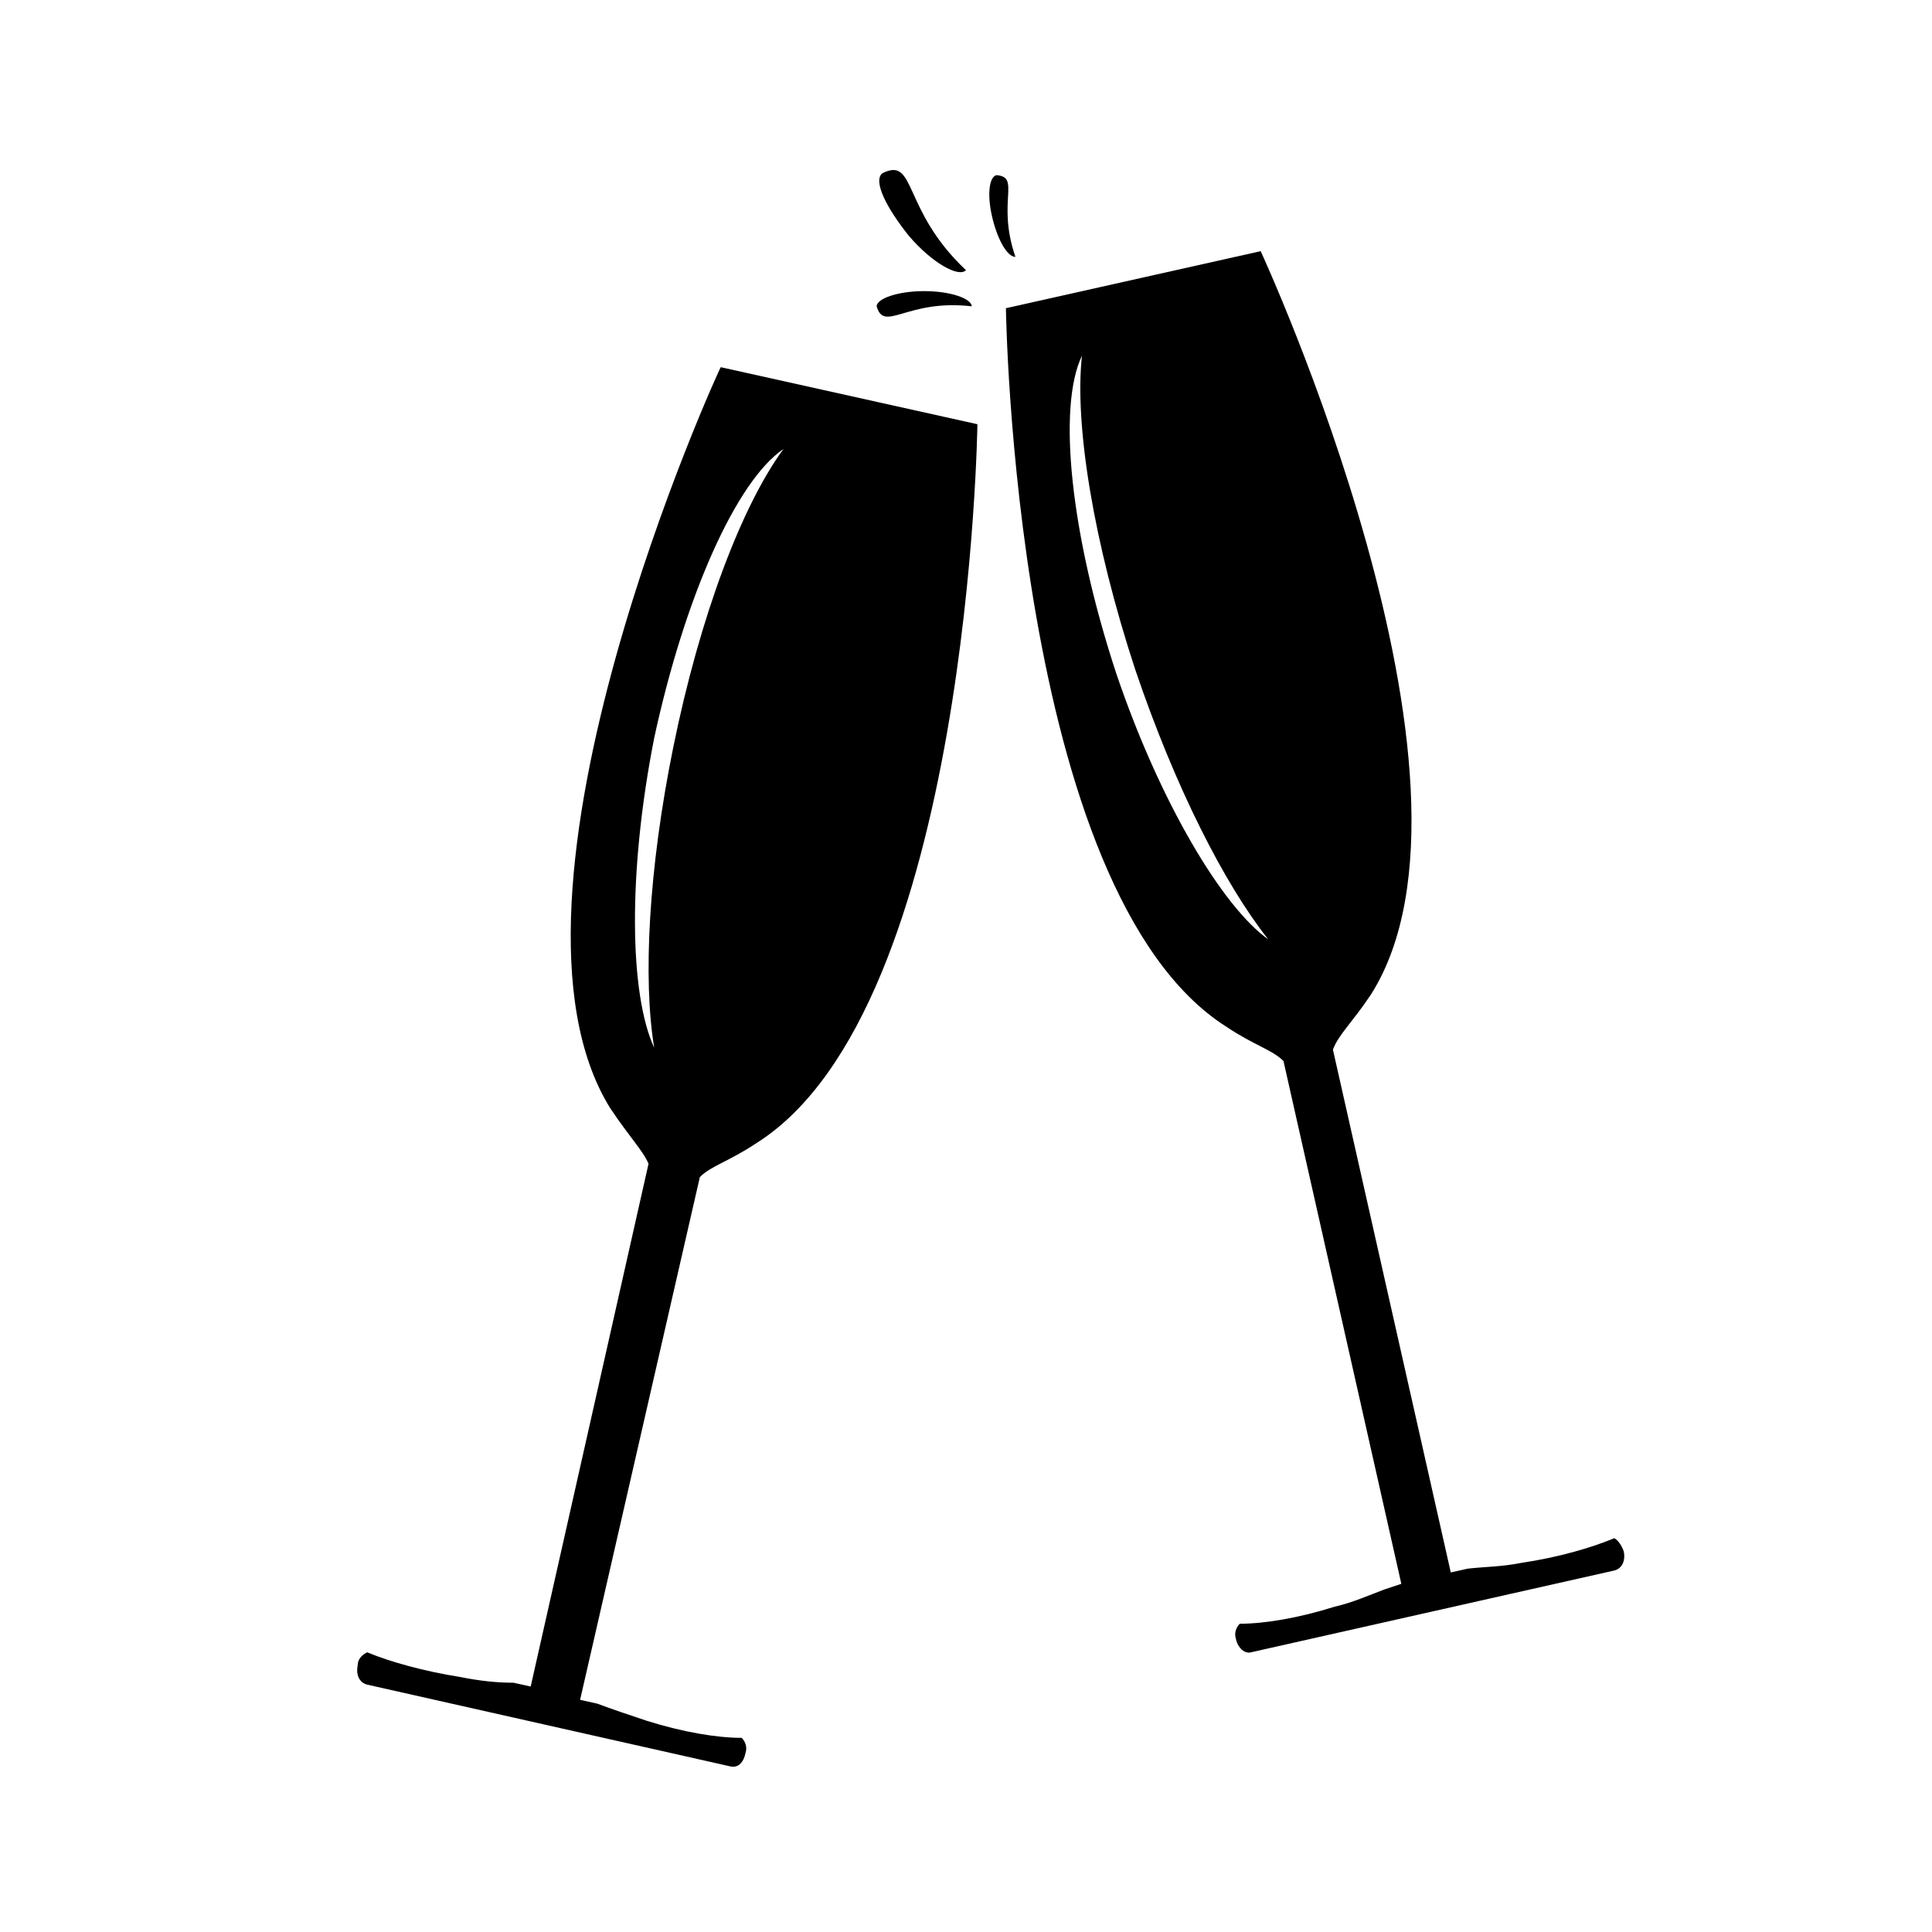
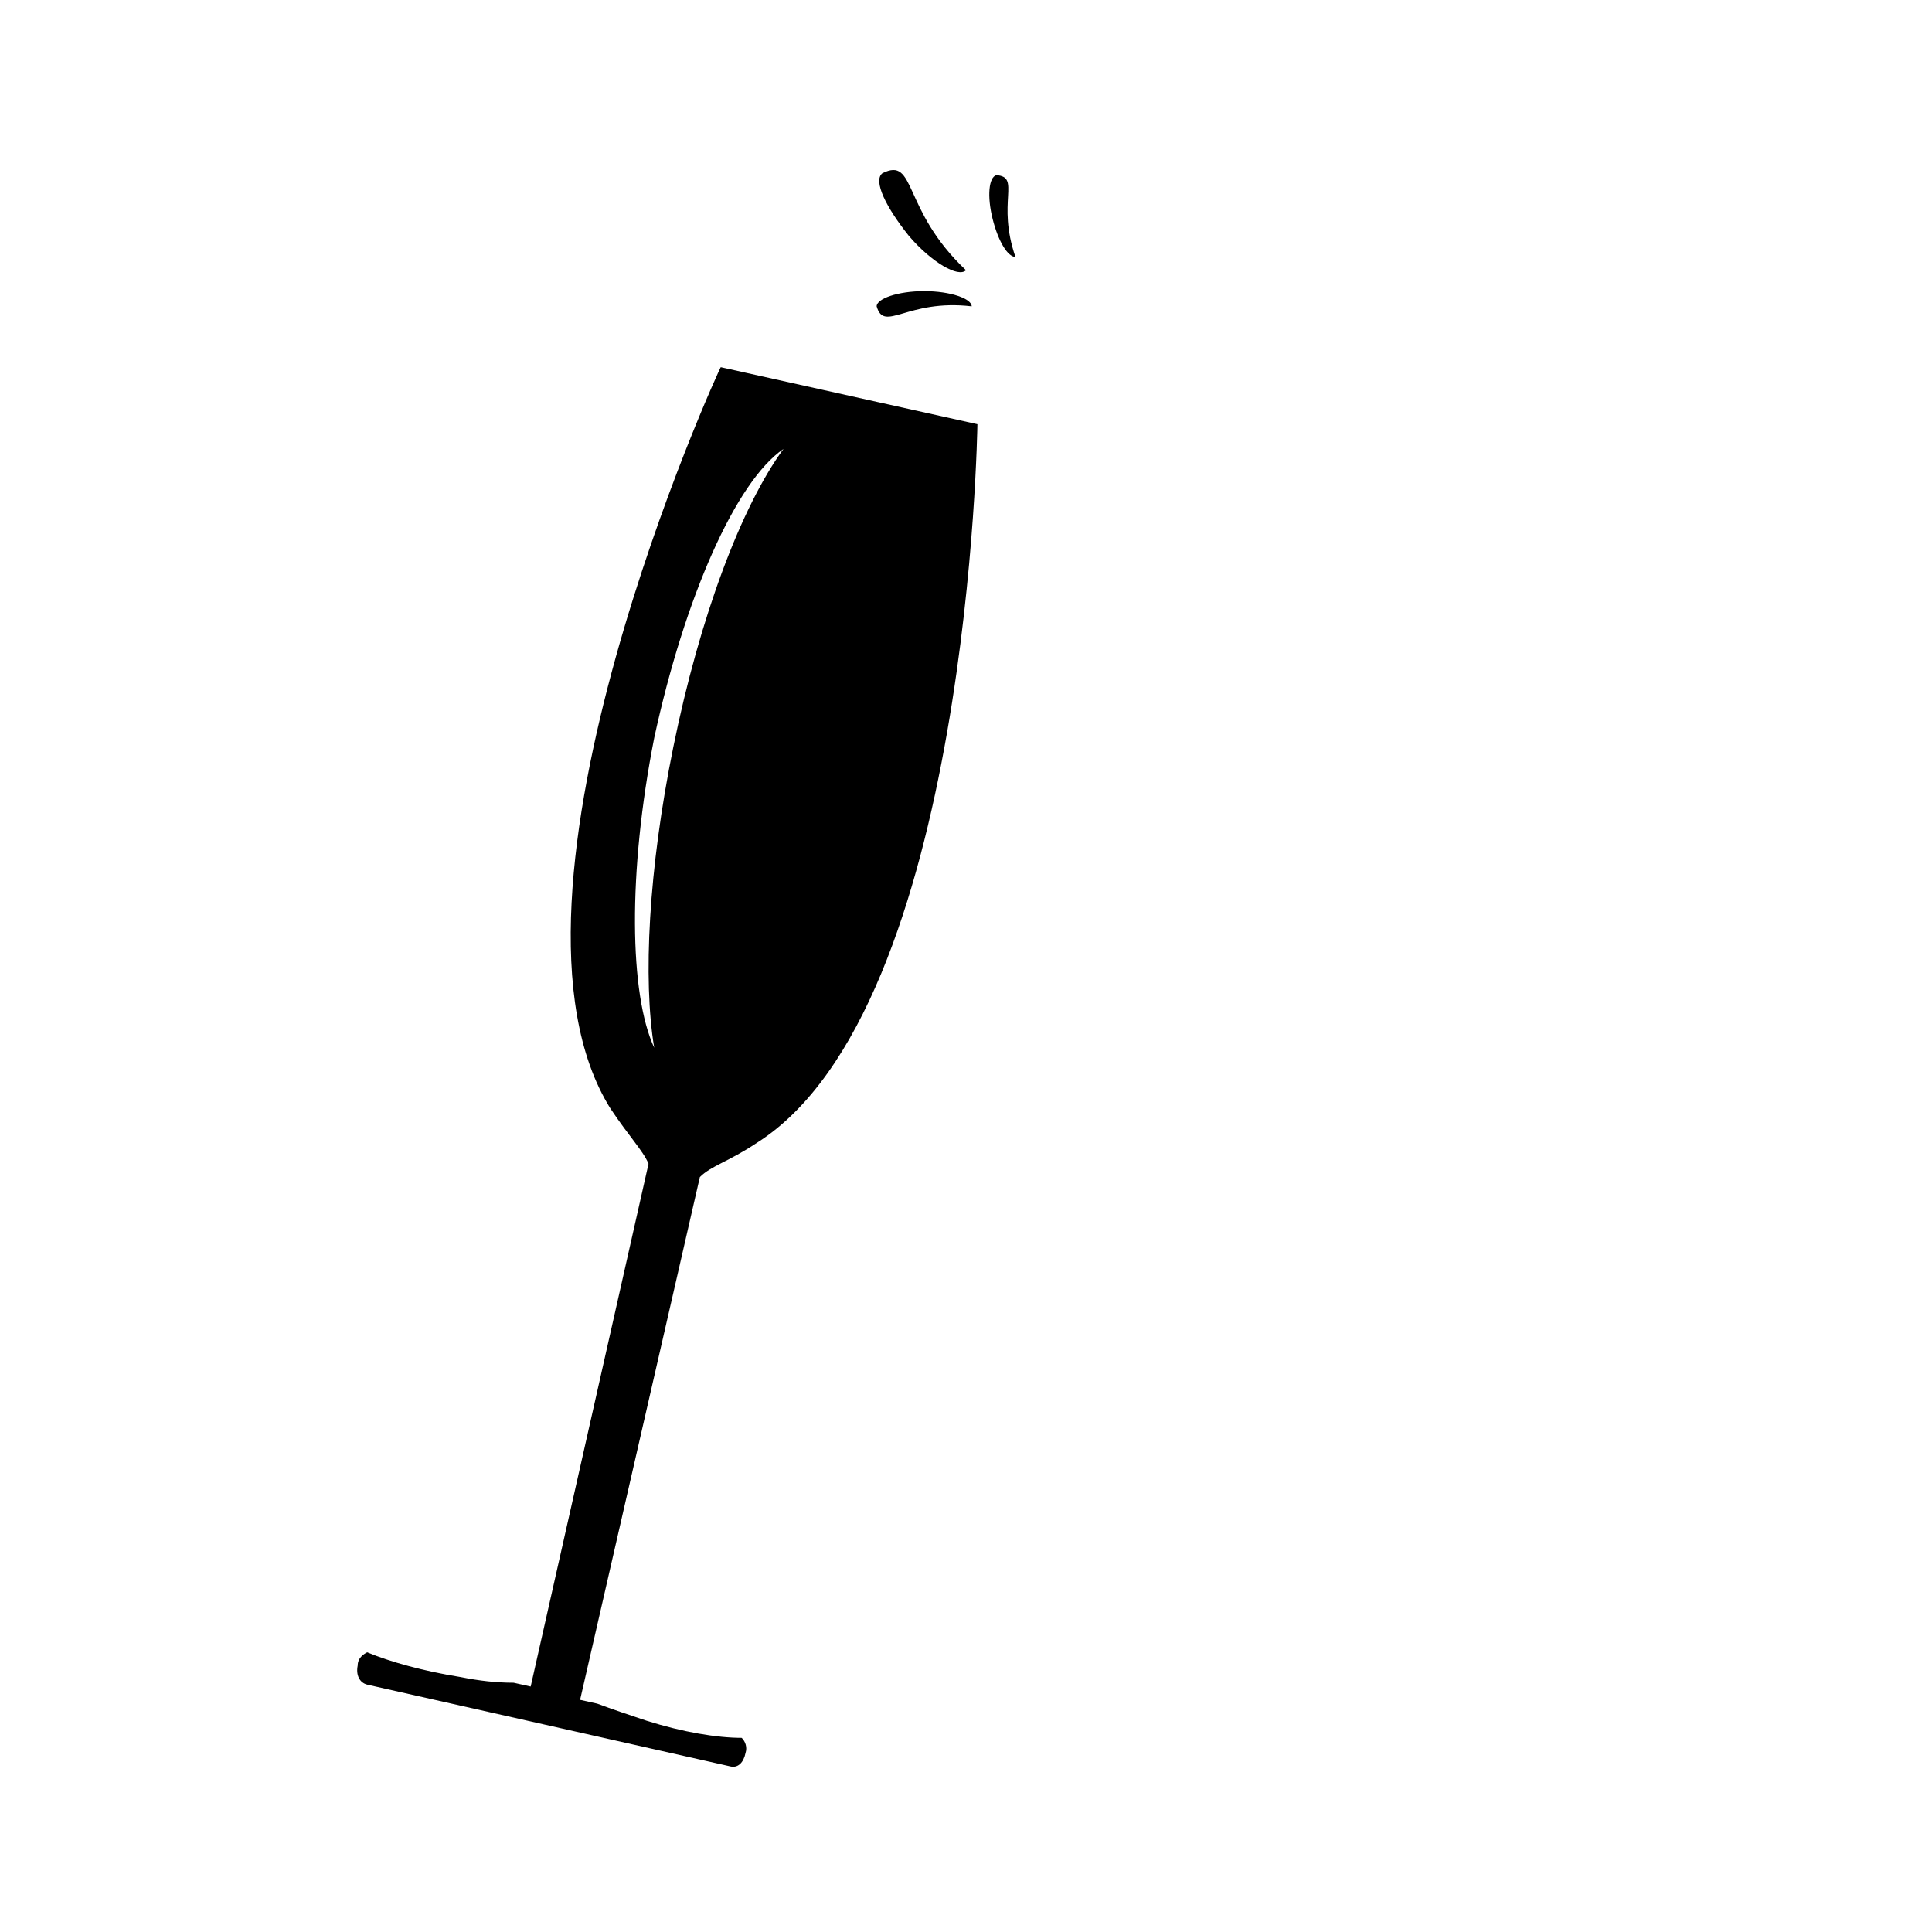
<svg xmlns="http://www.w3.org/2000/svg" fill="#000000" width="800px" height="800px" version="1.1" viewBox="144 144 512 512">
  <g>
    <path d="m305.79 437.79c5.039 7.559 8.566 11.082 10.078 14.609l-31.234 138.55-4.535-1.008c-4.535 0-9.07-0.504-14.105-1.512-9.574-1.512-18.641-4.031-24.688-6.551-1.008 0.504-2.519 1.512-2.519 3.527-0.504 2.519 0.504 4.535 2.519 5.039l96.227 21.664c2.016 0.504 3.527-1.008 4.031-3.527 0.504-1.512 0-3.023-1.008-4.031-6.551 0-15.617-1.512-25.191-4.535-4.535-1.512-9.07-3.023-13.098-4.535l-4.535-1.008 31.738-138.54c3.023-3.023 7.559-4.031 15.113-9.07 56.426-35.77 58.441-190.44 58.441-190.44l-68.016-15.113c0.004-0.504-64.484 140.06-29.219 196.49zm45.848-174.82c-11.082 15.113-22.168 44.336-29.223 79.098-6.551 32.242-8.062 61.465-5.039 79.602-6.551-14.105-7.055-46.352 0-82.121 8.062-37.281 21.668-68.012 34.262-76.578z" />
-     <path d="m571.8 551.64c-6.047 2.519-14.609 5.039-24.688 6.551-5.039 1.008-9.574 1.008-14.105 1.512l-4.535 1.008-31.234-138.55c1.512-4.031 5.039-7.055 10.078-14.609 35.77-56.426-29.223-196.99-29.223-196.99l-67.512 15.113s2.016 154.67 58.441 190.44c7.559 5.039 12.09 6.047 15.113 9.07l31.234 138.55-4.531 1.504c-4.031 1.512-8.566 3.527-13.098 4.535-9.574 3.023-18.641 4.535-25.191 4.535-1.008 1.008-1.512 2.519-1.008 4.031 0.504 2.519 2.519 4.031 4.031 3.527l96.227-21.664c2.016-0.504 3.023-2.519 2.519-5.039-0.504-1.512-1.512-3.023-2.519-3.527zm-132-229.23c-12.09-36.777-15.617-70.535-9.07-84.137-2.016 18.137 3.023 49.375 14.105 83.129 10.578 31.234 23.68 56.93 35.266 71.539-12.09-8.562-28.715-36.27-40.301-70.531z" />
    <path d="m400 215.61c-17.129-16.121-13.098-30.23-22.168-25.695-2.519 2.016 1.008 9.07 7.055 16.625 6.043 7.055 13.098 11.086 15.113 9.07z" />
-     <path d="m413.1 212.08c-5.039-14.609 1.512-21.16-5.039-21.664-2.016 0.504-2.519 5.543-1.008 11.586 1.512 6.047 4.031 10.078 6.047 10.078z" />
+     <path d="m413.1 212.08c-5.039-14.609 1.512-21.16-5.039-21.664-2.016 0.504-2.519 5.543-1.008 11.586 1.512 6.047 4.031 10.078 6.047 10.078" />
    <path d="m401.51 225.18c0-2.016-5.543-4.031-12.594-4.031-7.055 0-12.594 2.016-12.594 4.031 2.012 7.055 8.055-2.016 25.188 0z" />
  </g>
</svg>